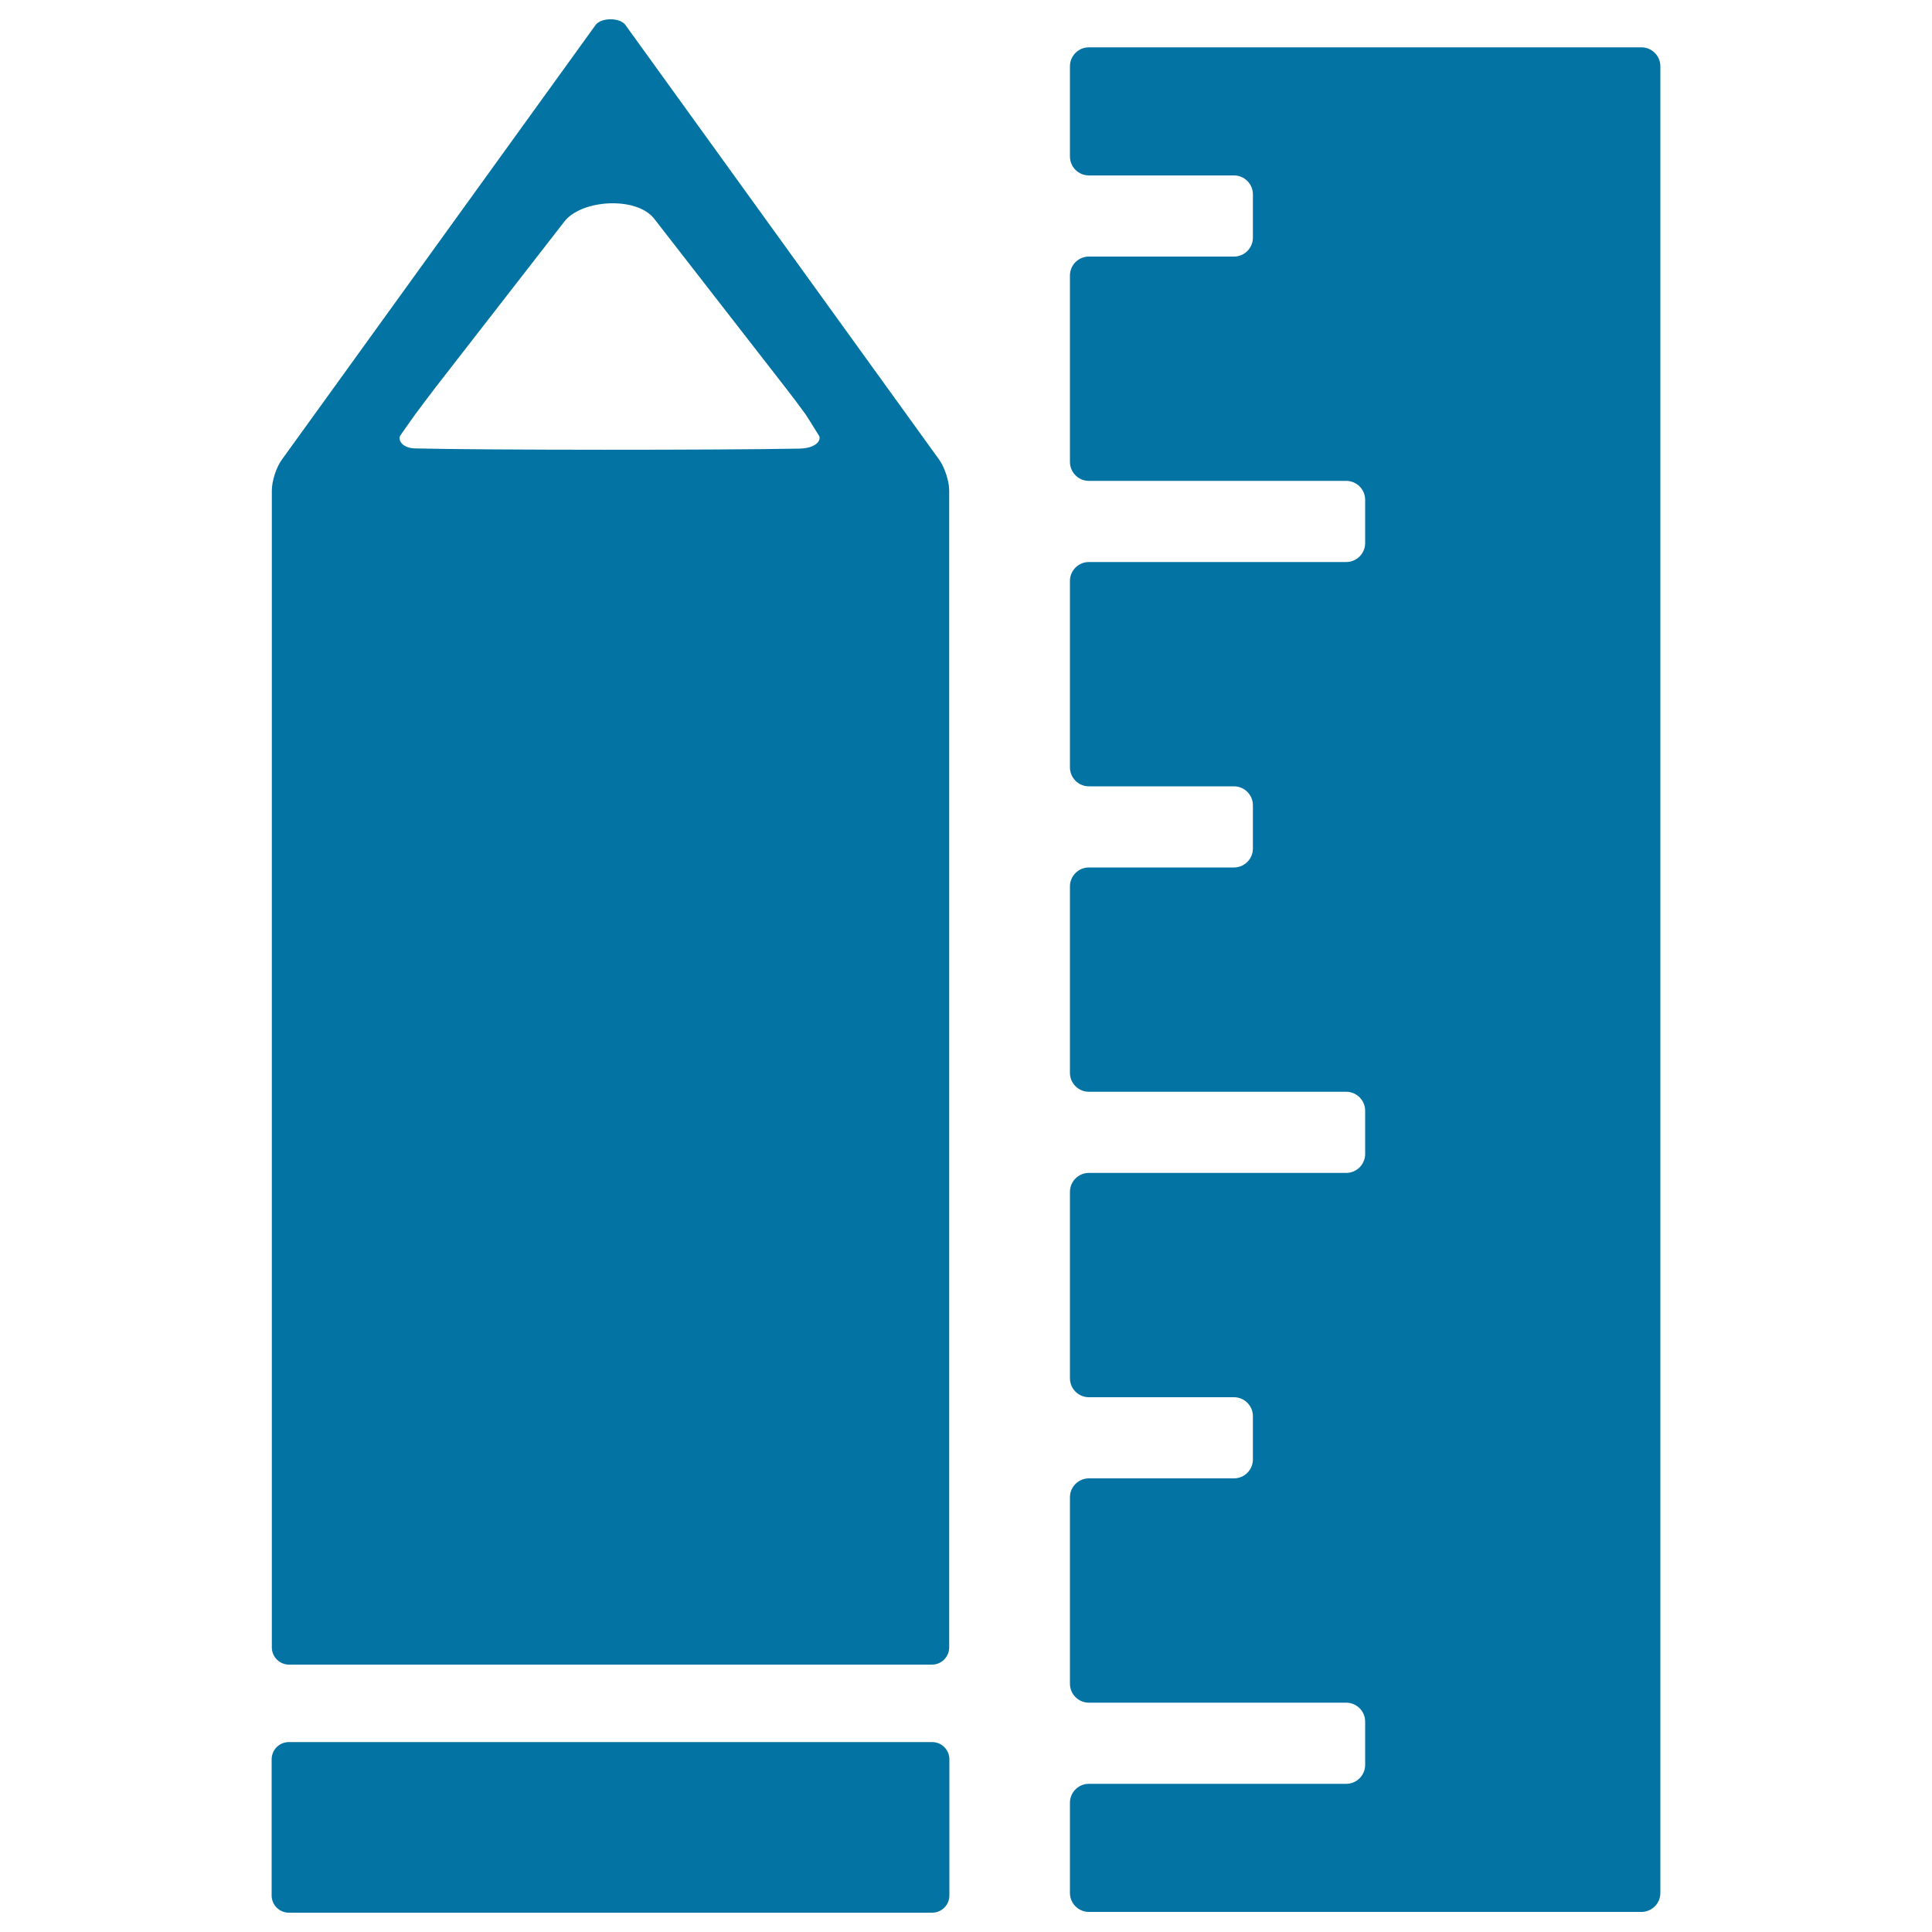
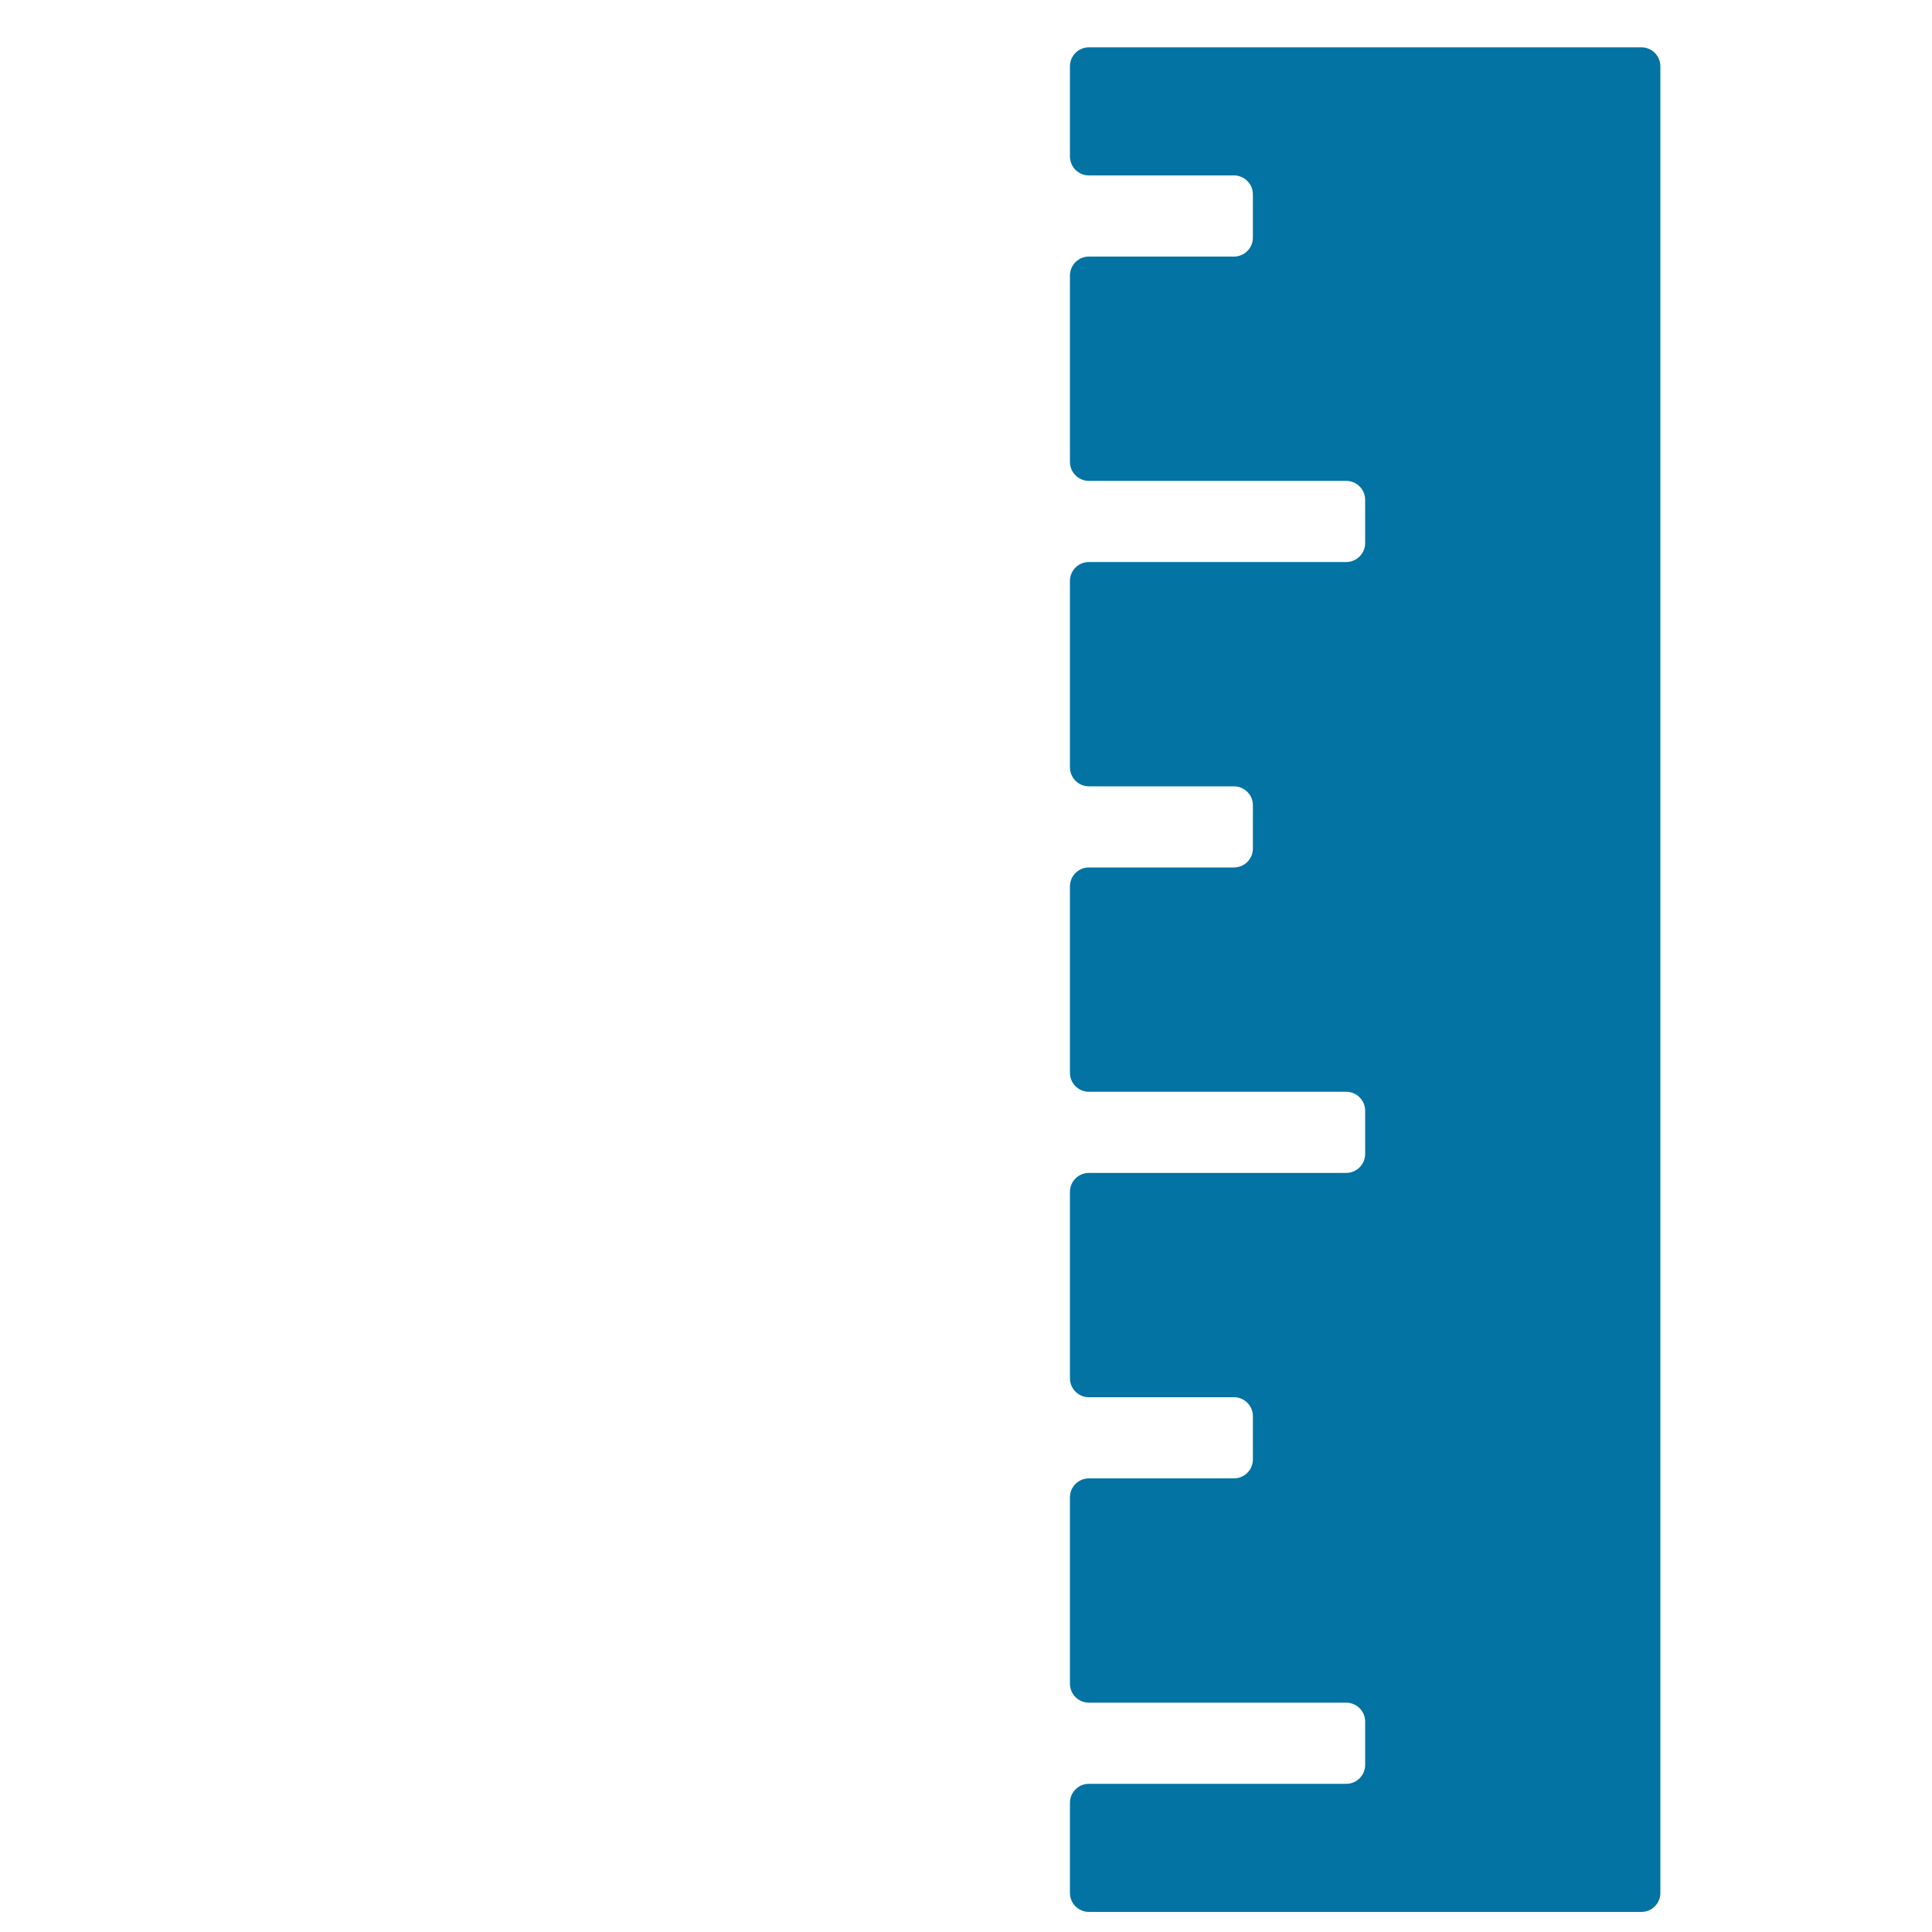
<svg xmlns="http://www.w3.org/2000/svg" viewBox="0 0 1000 1000" style="fill:#0273a2">
  <title>Pencil And Ruler SVG icon</title>
  <g>
    <g>
      <g id="Layer_5_49_">
        <g>
          <g>
-             <path d="M149.5,901.7c-4.9,0-8.9,4-8.9,8.9v70.5c0,4.9,4,8.9,8.9,8.9h333c4.9,0,8.9-4,8.9-8.9v-70.5c0-4.9-4-8.9-8.9-8.9L149.5,901.7L149.5,901.7z" />
-             <path d="M482.4,861.6c4.9,0,8.9-4,8.9-8.9V253.9c0-4.9-2.4-12.1-5.2-16l-162.4-225c-2.9-3.9-12.5-3.9-15.4,0l-162.4,225c-2.9,3.9-5.2,11.1-5.2,16v598.8c0,4.9,4,8.9,8.9,8.9L482.4,861.6L482.4,861.6z M214.9,214.5c2.9-3.9,7.7-10.3,10.7-14.2c0,0,48.5-62.4,66.5-85.6c9-11.6,37.5-13.1,46.5-1.5c18.3,23.5,67.7,87.1,67.7,87.1c3,3.8,7.8,10.2,10.7,14.2c0,0,3.6,5.6,6.9,11c1.3,2.1-1.1,6.5-10.1,6.7c-41.6,0.8-161.7,0.8-198.9-0.1c-7.1-0.2-9-4.6-7.7-6.7C208.9,222.9,214.9,214.5,214.9,214.5z" />
-           </g>
+             </g>
          <path d="M563.6,24.5c-5.4,0-9.8,4.4-9.8,9.8V81c0,5.4,4.4,9.8,9.8,9.8h75.1c5.4,0,9.8,4.4,9.8,9.8V123c0,5.4-4.4,9.8-9.8,9.8h-75.1c-5.4,0-9.8,4.4-9.8,9.8v96.5c0,5.4,4.4,9.8,9.8,9.8h133.2c5.4,0,9.8,4.4,9.8,9.8v22.4c0,5.4-4.4,9.8-9.8,9.8H563.6c-5.4,0-9.8,4.4-9.8,9.8v96.5c0,5.4,4.4,9.8,9.8,9.8h75.1c5.4,0,9.8,4.4,9.8,9.8v22.4c0,5.4-4.4,9.8-9.8,9.8h-75.1c-5.4,0-9.8,4.4-9.8,9.8v96.5c0,5.4,4.4,9.8,9.8,9.8h133.2c5.4,0,9.8,4.4,9.8,9.8v22.4c0,5.4-4.4,9.8-9.8,9.8H563.6c-5.4,0-9.8,4.4-9.8,9.8v96.5c0,5.4,4.4,9.8,9.8,9.8h75.1c5.4,0,9.8,4.4,9.8,9.8v22.4c0,5.4-4.4,9.8-9.8,9.8h-75.1c-5.4,0-9.8,4.4-9.8,9.8v96.5c0,5.4,4.4,9.8,9.8,9.8h133.2c5.4,0,9.8,4.4,9.8,9.8v22.4c0,5.4-4.4,9.8-9.8,9.8H563.6c-5.4,0-9.8,4.4-9.8,9.8v46.7c0,5.4,4.4,9.8,9.8,9.8h286c5.4,0,9.8-4.4,9.8-9.8V34.3c0-5.4-4.4-9.8-9.8-9.8H563.6z" />
        </g>
      </g>
    </g>
  </g>
</svg>